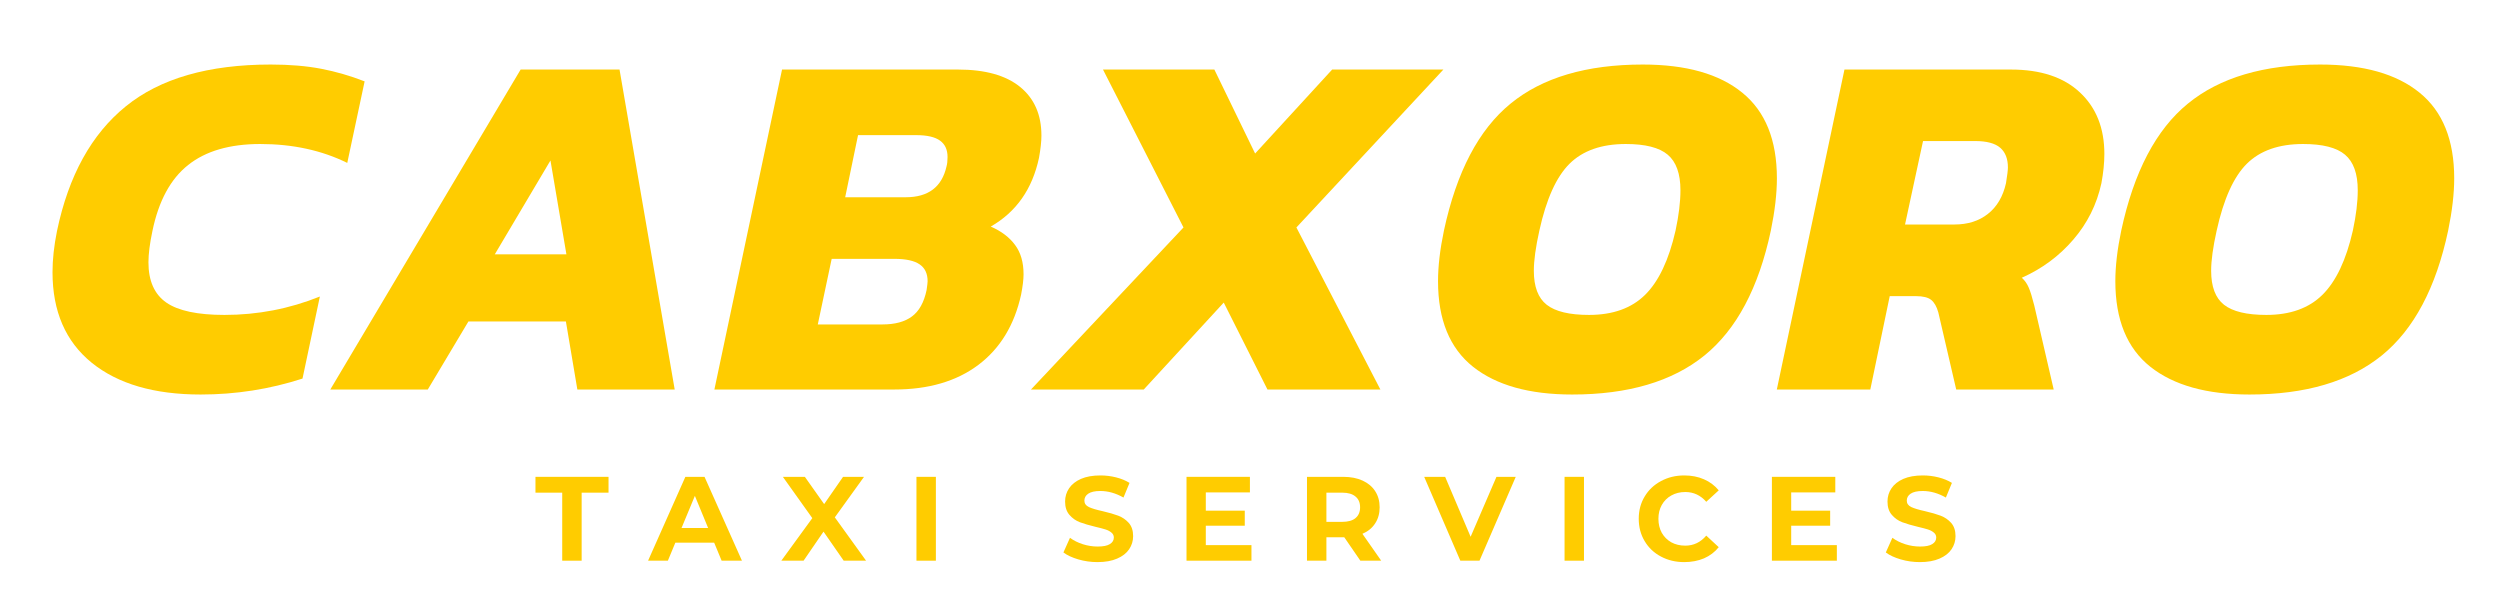
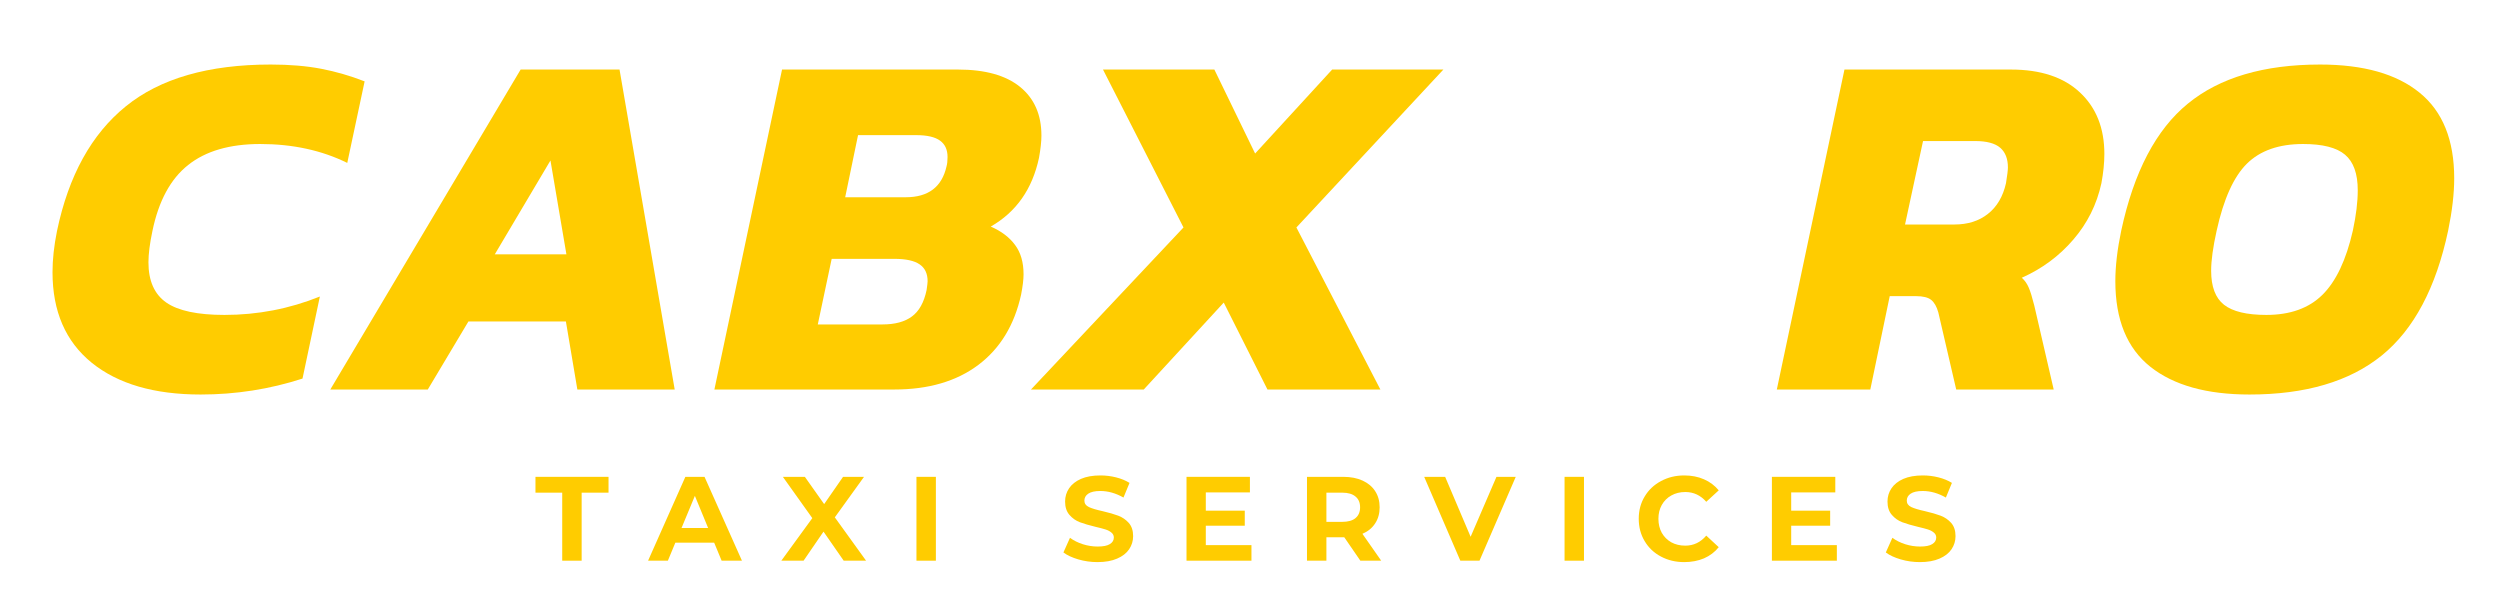
<svg xmlns="http://www.w3.org/2000/svg" version="1.0" preserveAspectRatio="xMidYMid meet" viewBox="36 156 303.75 72" zoomAndPan="magnify" style="max-height: 500px" width="303.75" height="72">
  <defs>
    <g />
    <clipPath id="55e23b6301">
      <rect height="91" y="0" width="296" x="0" />
    </clipPath>
    <clipPath id="0097bf56f0">
      <rect height="18" y="0" width="180" x="0" />
    </clipPath>
  </defs>
  <g transform="matrix(1, 0, 0, 1, 40, 138)">
    <g clip-path="url(#55e23b6301)">
      <g fill-opacity="1" fill="#ffcc00">
        <g transform="translate(0.755, 65.325)">
          <g>
            <path d="M 19.625 0.609 C 13.988 0.609 9.578 -0.676 6.391 -3.25 C 3.211 -5.832 1.625 -9.5 1.625 -14.25 C 1.625 -15.781 1.805 -17.453 2.172 -19.266 C 3.578 -25.984 6.363 -31.031 10.531 -34.406 C 14.695 -37.789 20.566 -39.484 28.141 -39.484 C 30.43 -39.484 32.473 -39.312 34.266 -38.969 C 36.055 -38.625 37.816 -38.113 39.547 -37.438 L 37.438 -27.531 C 34.332 -29.062 30.805 -29.828 26.859 -29.828 C 23.16 -29.828 20.242 -28.977 18.109 -27.281 C 15.973 -25.594 14.523 -22.922 13.766 -19.266 C 13.441 -17.734 13.281 -16.461 13.281 -15.453 C 13.281 -13.203 14.004 -11.57 15.453 -10.562 C 16.898 -9.562 19.254 -9.062 22.516 -9.062 C 26.547 -9.062 30.41 -9.805 34.109 -11.297 L 32 -1.328 C 28.008 -0.035 23.883 0.609 19.625 0.609 Z M 19.625 0.609" />
          </g>
        </g>
      </g>
      <g fill-opacity="1" fill="#ffcc00">
        <g transform="translate(38.007, 65.325)">
          <g>
            <path d="M 21.25 -38.875 L 33.266 -38.875 L 39.969 0 L 28.141 0 L 26.75 -8.266 L 14.906 -8.266 L 9.969 0 L -1.875 0 Z M 26.812 -16.422 L 24.875 -27.828 L 18.109 -16.422 Z M 26.812 -16.422" />
          </g>
        </g>
      </g>
      <g fill-opacity="1" fill="#ffcc00">
        <g transform="translate(83.471, 65.325)">
          <g>
            <path d="M 7.547 -38.875 L 28.922 -38.875 C 32.223 -38.875 34.738 -38.172 36.469 -36.766 C 38.195 -35.359 39.062 -33.391 39.062 -30.859 C 39.062 -30.129 38.961 -29.223 38.766 -28.141 C 37.953 -24.348 36 -21.566 32.906 -19.797 C 34.195 -19.234 35.18 -18.488 35.859 -17.562 C 36.547 -16.645 36.891 -15.457 36.891 -14 C 36.891 -13.363 36.789 -12.539 36.594 -11.531 C 35.781 -7.832 34.047 -4.984 31.391 -2.984 C 28.734 -0.992 25.332 0 21.188 0 L -0.672 0 Z M 22.578 -23.359 C 25.316 -23.359 26.969 -24.609 27.531 -27.109 C 27.613 -27.391 27.656 -27.77 27.656 -28.25 C 27.656 -29.133 27.352 -29.797 26.75 -30.234 C 26.145 -30.68 25.176 -30.906 23.844 -30.906 L 16.781 -30.906 L 15.219 -23.359 Z M 19.75 -7.906 C 21.27 -7.906 22.461 -8.227 23.328 -8.875 C 24.203 -9.52 24.797 -10.586 25.109 -12.078 C 25.191 -12.641 25.234 -13 25.234 -13.156 C 25.234 -14.082 24.91 -14.766 24.266 -15.203 C 23.629 -15.648 22.602 -15.875 21.188 -15.875 L 13.578 -15.875 L 11.891 -7.906 Z M 19.75 -7.906" />
          </g>
        </g>
      </g>
      <g fill-opacity="1" fill="#ffcc00">
        <g transform="translate(123.138, 65.325)">
          <g>
            <path d="M 16.656 -19.688 L 6.875 -38.875 L 20.406 -38.875 L 25.359 -28.672 L 34.719 -38.875 L 48.234 -38.875 L 30.375 -19.688 L 40.578 0 L 26.859 0 L 21.547 -10.562 L 11.828 0 L -1.875 0 Z M 16.656 -19.688" />
          </g>
        </g>
      </g>
      <g fill-opacity="1" fill="#ffcc00">
        <g transform="translate(169.205, 65.325)">
          <g>
-             <path d="M 17.812 0.609 C 12.613 0.609 8.598 -0.516 5.766 -2.766 C 2.93 -5.023 1.516 -8.488 1.516 -13.156 C 1.516 -14.969 1.754 -17.02 2.234 -19.312 C 3.766 -26.438 6.461 -31.578 10.328 -34.734 C 14.191 -37.898 19.547 -39.484 26.391 -39.484 C 31.66 -39.484 35.691 -38.344 38.484 -36.062 C 41.285 -33.789 42.688 -30.32 42.688 -25.656 C 42.688 -23.801 42.441 -21.688 41.953 -19.312 C 40.473 -12.352 37.781 -7.289 33.875 -4.125 C 29.969 -0.969 24.613 0.609 17.812 0.609 Z M 19.859 -9.062 C 22.754 -9.062 25.023 -9.875 26.672 -11.5 C 28.328 -13.133 29.562 -15.738 30.375 -19.312 C 30.77 -21.164 30.969 -22.797 30.969 -24.203 C 30.969 -26.223 30.453 -27.664 29.422 -28.531 C 28.398 -29.395 26.703 -29.828 24.328 -29.828 C 21.391 -29.828 19.113 -29.031 17.5 -27.438 C 15.895 -25.852 14.672 -23.145 13.828 -19.312 C 13.379 -17.301 13.156 -15.672 13.156 -14.422 C 13.156 -12.492 13.676 -11.117 14.719 -10.297 C 15.77 -9.473 17.484 -9.062 19.859 -9.062 Z M 19.859 -9.062" />
-           </g>
+             </g>
        </g>
      </g>
      <g fill-opacity="1" fill="#ffcc00">
        <g transform="translate(212.555, 65.325)">
          <g>
            <path d="M 7.547 -38.875 L 27.766 -38.875 C 31.391 -38.875 34.188 -37.945 36.156 -36.094 C 38.133 -34.25 39.125 -31.758 39.125 -28.625 C 39.125 -27.531 39.004 -26.344 38.766 -25.062 C 38.203 -22.477 37.062 -20.191 35.344 -18.203 C 33.633 -16.211 31.551 -14.672 29.094 -13.578 C 29.457 -13.254 29.738 -12.852 29.938 -12.375 C 30.145 -11.895 30.367 -11.172 30.609 -10.203 L 32.969 0 L 21.125 0 L 18.953 -9.359 C 18.754 -10.078 18.461 -10.586 18.078 -10.891 C 17.703 -11.191 17.086 -11.344 16.234 -11.344 L 13.047 -11.344 L 10.688 0 L -0.672 0 Z M 20.891 -20.047 C 22.535 -20.047 23.898 -20.477 24.984 -21.344 C 26.078 -22.207 26.805 -23.445 27.172 -25.062 C 27.328 -26.02 27.406 -26.66 27.406 -26.984 C 27.406 -28.035 27.094 -28.832 26.469 -29.375 C 25.844 -29.914 24.828 -30.188 23.422 -30.188 L 17.094 -30.188 L 14.906 -20.047 Z M 20.891 -20.047" />
          </g>
        </g>
      </g>
      <g fill-opacity="1" fill="#ffcc00">
        <g transform="translate(251.498, 65.325)">
          <g>
            <path d="M 17.812 0.609 C 12.613 0.609 8.598 -0.516 5.766 -2.766 C 2.93 -5.023 1.516 -8.488 1.516 -13.156 C 1.516 -14.969 1.754 -17.02 2.234 -19.312 C 3.766 -26.438 6.461 -31.578 10.328 -34.734 C 14.191 -37.898 19.547 -39.484 26.391 -39.484 C 31.66 -39.484 35.691 -38.344 38.484 -36.062 C 41.285 -33.789 42.688 -30.32 42.688 -25.656 C 42.688 -23.801 42.441 -21.688 41.953 -19.312 C 40.473 -12.352 37.781 -7.289 33.875 -4.125 C 29.969 -0.969 24.613 0.609 17.812 0.609 Z M 19.859 -9.062 C 22.754 -9.062 25.023 -9.875 26.672 -11.5 C 28.328 -13.133 29.562 -15.738 30.375 -19.312 C 30.77 -21.164 30.969 -22.797 30.969 -24.203 C 30.969 -26.223 30.453 -27.664 29.422 -28.531 C 28.398 -29.395 26.703 -29.828 24.328 -29.828 C 21.391 -29.828 19.113 -29.031 17.5 -27.438 C 15.895 -25.852 14.672 -23.145 13.828 -19.312 C 13.379 -17.301 13.156 -15.672 13.156 -14.422 C 13.156 -12.492 13.676 -11.117 14.719 -10.297 C 15.77 -9.473 17.484 -9.062 19.859 -9.062 Z M 19.859 -9.062" />
          </g>
        </g>
      </g>
    </g>
  </g>
  <g transform="matrix(1, 0, 0, 1, 100, 210)">
    <g clip-path="url(#0097bf56f0)">
      <g fill-opacity="1" fill="#ffcc00">
        <g transform="translate(0.998, 14.124)">
          <g>
            <path d="M 3.312 -8.266 L 0.062 -8.266 L 0.062 -10.188 L 8.938 -10.188 L 8.938 -8.266 L 5.672 -8.266 L 5.672 0 L 3.312 0 Z M 3.312 -8.266" />
          </g>
        </g>
      </g>
      <g fill-opacity="1" fill="#ffcc00">
        <g transform="translate(14.866, 14.124)">
          <g>
            <path d="M 7.906 -2.188 L 3.188 -2.188 L 2.281 0 L -0.125 0 L 4.406 -10.188 L 6.734 -10.188 L 11.281 0 L 8.812 0 Z M 7.172 -3.969 L 5.562 -7.875 L 3.938 -3.969 Z M 7.172 -3.969" />
          </g>
        </g>
      </g>
      <g fill-opacity="1" fill="#ffcc00">
        <g transform="translate(30.884, 14.124)">
          <g>
            <path d="M 7.625 0 L 5.172 -3.531 L 2.75 0 L 0.047 0 L 3.812 -5.172 L 0.234 -10.188 L 2.906 -10.188 L 5.25 -6.875 L 7.547 -10.188 L 10.094 -10.188 L 6.547 -5.266 L 10.344 0 Z M 7.625 0" />
          </g>
        </g>
      </g>
      <g fill-opacity="1" fill="#ffcc00">
        <g transform="translate(46.147, 14.124)">
          <g>
            <path d="M 1.203 -10.188 L 3.562 -10.188 L 3.562 0 L 1.203 0 Z M 1.203 -10.188" />
          </g>
        </g>
      </g>
      <g fill-opacity="1" fill="#ffcc00">
        <g transform="translate(55.8, 14.124)">
          <g />
        </g>
      </g>
      <g fill-opacity="1" fill="#ffcc00">
        <g transform="translate(64.8, 14.124)">
          <g>
            <path d="M 4.547 0.172 C 3.742 0.172 2.969 0.062 2.219 -0.156 C 1.469 -0.375 0.863 -0.656 0.406 -1 L 1.203 -2.781 C 1.641 -2.457 2.16 -2.195 2.766 -2 C 3.367 -1.812 3.969 -1.719 4.562 -1.719 C 5.238 -1.719 5.734 -1.816 6.047 -2.016 C 6.367 -2.211 6.531 -2.477 6.531 -2.812 C 6.531 -3.051 6.438 -3.25 6.25 -3.406 C 6.062 -3.57 5.816 -3.703 5.516 -3.797 C 5.223 -3.891 4.828 -3.992 4.328 -4.109 C 3.547 -4.297 2.906 -4.484 2.406 -4.672 C 1.914 -4.859 1.492 -5.156 1.141 -5.562 C 0.785 -5.969 0.609 -6.508 0.609 -7.188 C 0.609 -7.781 0.77 -8.316 1.094 -8.797 C 1.414 -9.273 1.895 -9.656 2.531 -9.938 C 3.176 -10.219 3.969 -10.359 4.906 -10.359 C 5.551 -10.359 6.18 -10.281 6.797 -10.125 C 7.422 -9.969 7.969 -9.742 8.438 -9.453 L 7.703 -7.672 C 6.766 -8.203 5.828 -8.469 4.891 -8.469 C 4.234 -8.469 3.742 -8.359 3.422 -8.141 C 3.109 -7.93 2.953 -7.648 2.953 -7.297 C 2.953 -6.953 3.133 -6.691 3.5 -6.516 C 3.863 -6.348 4.422 -6.18 5.172 -6.016 C 5.941 -5.836 6.57 -5.656 7.062 -5.469 C 7.562 -5.281 7.988 -4.988 8.344 -4.594 C 8.695 -4.195 8.875 -3.66 8.875 -2.984 C 8.875 -2.398 8.711 -1.867 8.391 -1.391 C 8.066 -0.91 7.578 -0.531 6.922 -0.25 C 6.273 0.031 5.484 0.172 4.547 0.172 Z M 4.547 0.172" />
          </g>
        </g>
      </g>
      <g fill-opacity="1" fill="#ffcc00">
        <g transform="translate(78.958, 14.124)">
          <g>
            <path d="M 9.094 -1.891 L 9.094 0 L 1.203 0 L 1.203 -10.188 L 8.906 -10.188 L 8.906 -8.297 L 3.547 -8.297 L 3.547 -6.078 L 8.281 -6.078 L 8.281 -4.25 L 3.547 -4.25 L 3.547 -1.891 Z M 9.094 -1.891" />
          </g>
        </g>
      </g>
      <g fill-opacity="1" fill="#ffcc00">
        <g transform="translate(93.596, 14.124)">
          <g>
            <path d="M 7.688 0 L 5.734 -2.844 L 3.562 -2.844 L 3.562 0 L 1.203 0 L 1.203 -10.188 L 5.609 -10.188 C 6.516 -10.188 7.297 -10.035 7.953 -9.734 C 8.617 -9.43 9.129 -9.004 9.484 -8.453 C 9.848 -7.898 10.031 -7.242 10.031 -6.484 C 10.031 -5.734 9.848 -5.082 9.484 -4.531 C 9.129 -3.977 8.613 -3.555 7.938 -3.266 L 10.219 0 Z M 7.656 -6.484 C 7.656 -7.055 7.469 -7.492 7.094 -7.797 C 6.727 -8.109 6.191 -8.266 5.484 -8.266 L 3.562 -8.266 L 3.562 -4.719 L 5.484 -4.719 C 6.191 -4.719 6.727 -4.867 7.094 -5.172 C 7.469 -5.484 7.656 -5.922 7.656 -6.484 Z M 7.656 -6.484" />
          </g>
        </g>
      </g>
      <g fill-opacity="1" fill="#ffcc00">
        <g transform="translate(109.164, 14.124)">
          <g>
            <path d="M 11 -10.188 L 6.594 0 L 4.266 0 L -0.125 -10.188 L 2.422 -10.188 L 5.516 -2.906 L 8.656 -10.188 Z M 11 -10.188" />
          </g>
        </g>
      </g>
      <g fill-opacity="1" fill="#ffcc00">
        <g transform="translate(124.891, 14.124)">
          <g>
            <path d="M 1.203 -10.188 L 3.562 -10.188 L 3.562 0 L 1.203 0 Z M 1.203 -10.188" />
          </g>
        </g>
      </g>
      <g fill-opacity="1" fill="#ffcc00">
        <g transform="translate(134.545, 14.124)">
          <g>
            <path d="M 6.078 0.172 C 5.047 0.172 4.109 -0.051 3.266 -0.5 C 2.422 -0.945 1.758 -1.57 1.281 -2.375 C 0.801 -3.176 0.562 -4.082 0.562 -5.094 C 0.562 -6.102 0.801 -7.004 1.281 -7.797 C 1.758 -8.598 2.422 -9.223 3.266 -9.672 C 4.109 -10.129 5.051 -10.359 6.094 -10.359 C 6.977 -10.359 7.773 -10.203 8.484 -9.891 C 9.203 -9.578 9.801 -9.129 10.281 -8.547 L 8.766 -7.156 C 8.078 -7.945 7.227 -8.344 6.219 -8.344 C 5.582 -8.344 5.016 -8.203 4.516 -7.922 C 4.023 -7.648 3.641 -7.266 3.359 -6.766 C 3.086 -6.273 2.953 -5.719 2.953 -5.094 C 2.953 -4.457 3.086 -3.891 3.359 -3.391 C 3.641 -2.898 4.023 -2.516 4.516 -2.234 C 5.016 -1.961 5.582 -1.828 6.219 -1.828 C 7.227 -1.828 8.078 -2.234 8.766 -3.047 L 10.281 -1.641 C 9.801 -1.047 9.203 -0.594 8.484 -0.281 C 7.766 0.02 6.961 0.172 6.078 0.172 Z M 6.078 0.172" />
          </g>
        </g>
      </g>
      <g fill-opacity="1" fill="#ffcc00">
        <g transform="translate(150.083, 14.124)">
          <g>
            <path d="M 9.094 -1.891 L 9.094 0 L 1.203 0 L 1.203 -10.188 L 8.906 -10.188 L 8.906 -8.297 L 3.547 -8.297 L 3.547 -6.078 L 8.281 -6.078 L 8.281 -4.25 L 3.547 -4.25 L 3.547 -1.891 Z M 9.094 -1.891" />
          </g>
        </g>
      </g>
      <g fill-opacity="1" fill="#ffcc00">
        <g transform="translate(164.721, 14.124)">
          <g>
            <path d="M 4.547 0.172 C 3.742 0.172 2.969 0.062 2.219 -0.156 C 1.469 -0.375 0.863 -0.656 0.406 -1 L 1.203 -2.781 C 1.641 -2.457 2.16 -2.195 2.766 -2 C 3.367 -1.812 3.969 -1.719 4.562 -1.719 C 5.238 -1.719 5.734 -1.816 6.047 -2.016 C 6.367 -2.211 6.531 -2.477 6.531 -2.812 C 6.531 -3.051 6.438 -3.25 6.25 -3.406 C 6.062 -3.57 5.816 -3.703 5.516 -3.797 C 5.223 -3.891 4.828 -3.992 4.328 -4.109 C 3.547 -4.297 2.906 -4.484 2.406 -4.672 C 1.914 -4.859 1.492 -5.156 1.141 -5.562 C 0.785 -5.969 0.609 -6.508 0.609 -7.188 C 0.609 -7.781 0.77 -8.316 1.094 -8.797 C 1.414 -9.273 1.895 -9.656 2.531 -9.938 C 3.176 -10.219 3.969 -10.359 4.906 -10.359 C 5.551 -10.359 6.18 -10.281 6.797 -10.125 C 7.422 -9.969 7.969 -9.742 8.438 -9.453 L 7.703 -7.672 C 6.766 -8.203 5.828 -8.469 4.891 -8.469 C 4.234 -8.469 3.742 -8.359 3.422 -8.141 C 3.109 -7.93 2.953 -7.648 2.953 -7.297 C 2.953 -6.953 3.133 -6.691 3.5 -6.516 C 3.863 -6.348 4.422 -6.18 5.172 -6.016 C 5.941 -5.836 6.57 -5.656 7.062 -5.469 C 7.562 -5.281 7.988 -4.988 8.344 -4.594 C 8.695 -4.195 8.875 -3.66 8.875 -2.984 C 8.875 -2.398 8.711 -1.867 8.391 -1.391 C 8.066 -0.91 7.578 -0.531 6.922 -0.25 C 6.273 0.031 5.484 0.172 4.547 0.172 Z M 4.547 0.172" />
          </g>
        </g>
      </g>
    </g>
  </g>
</svg>